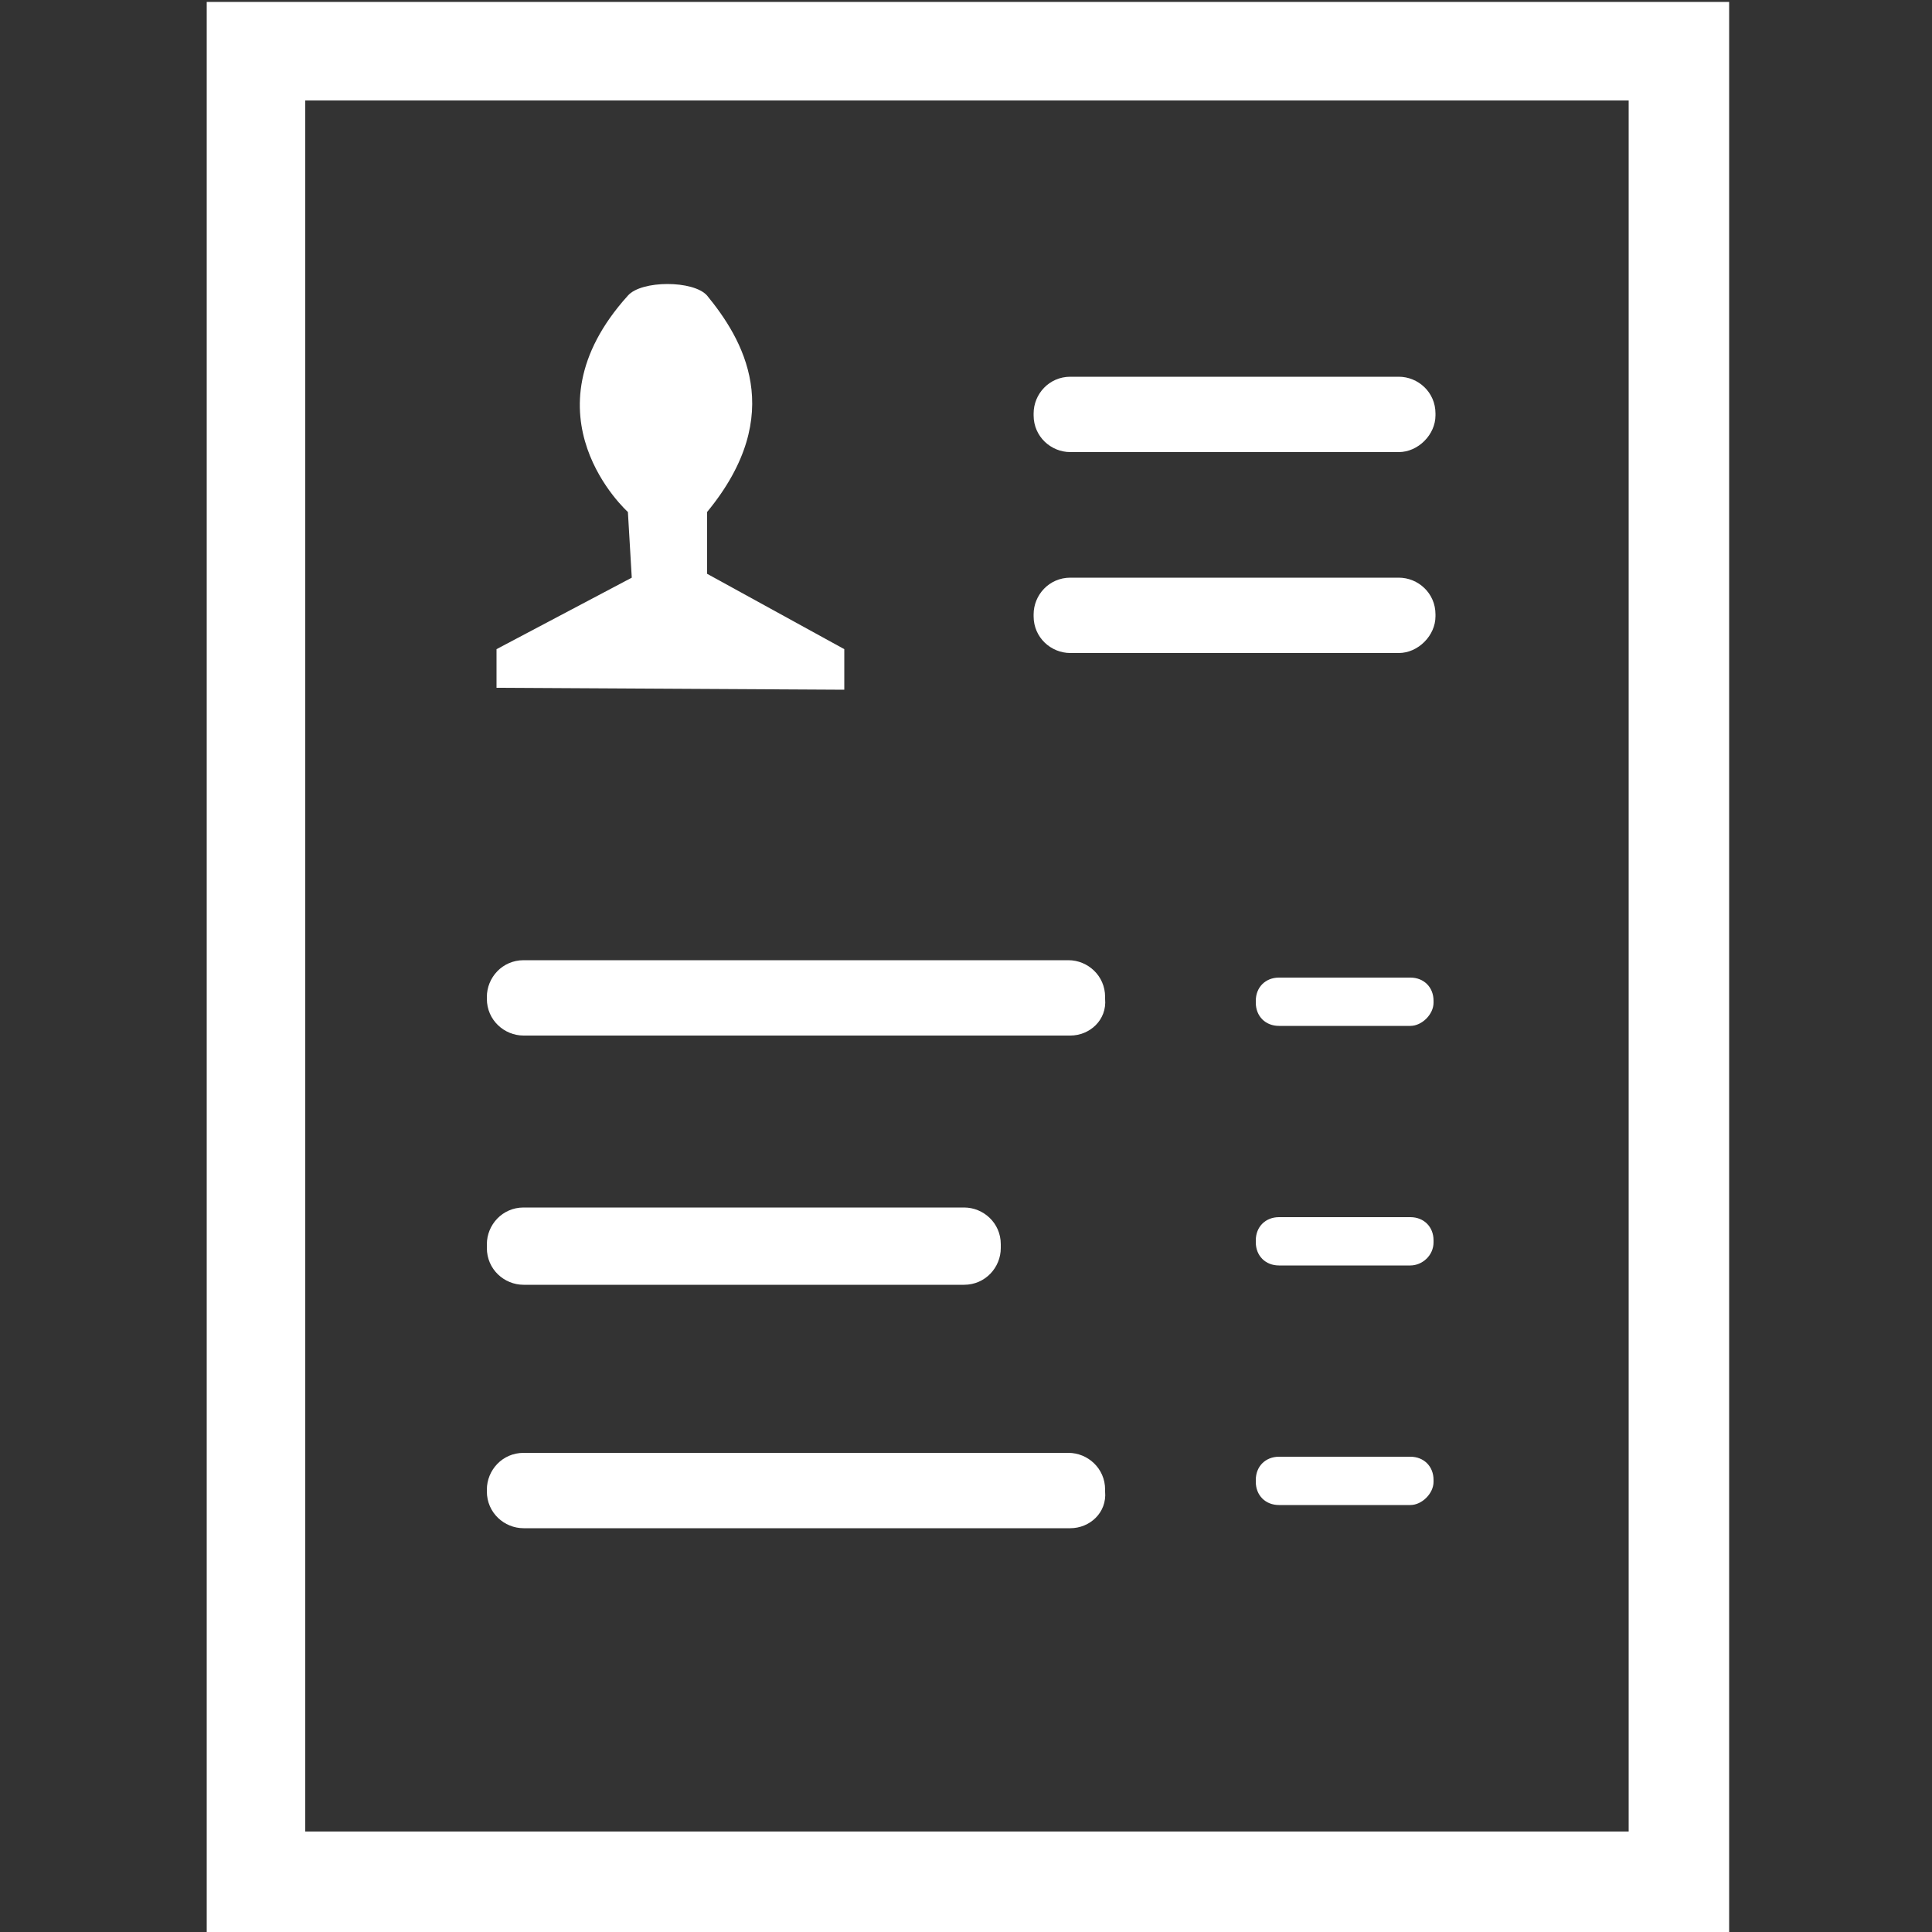
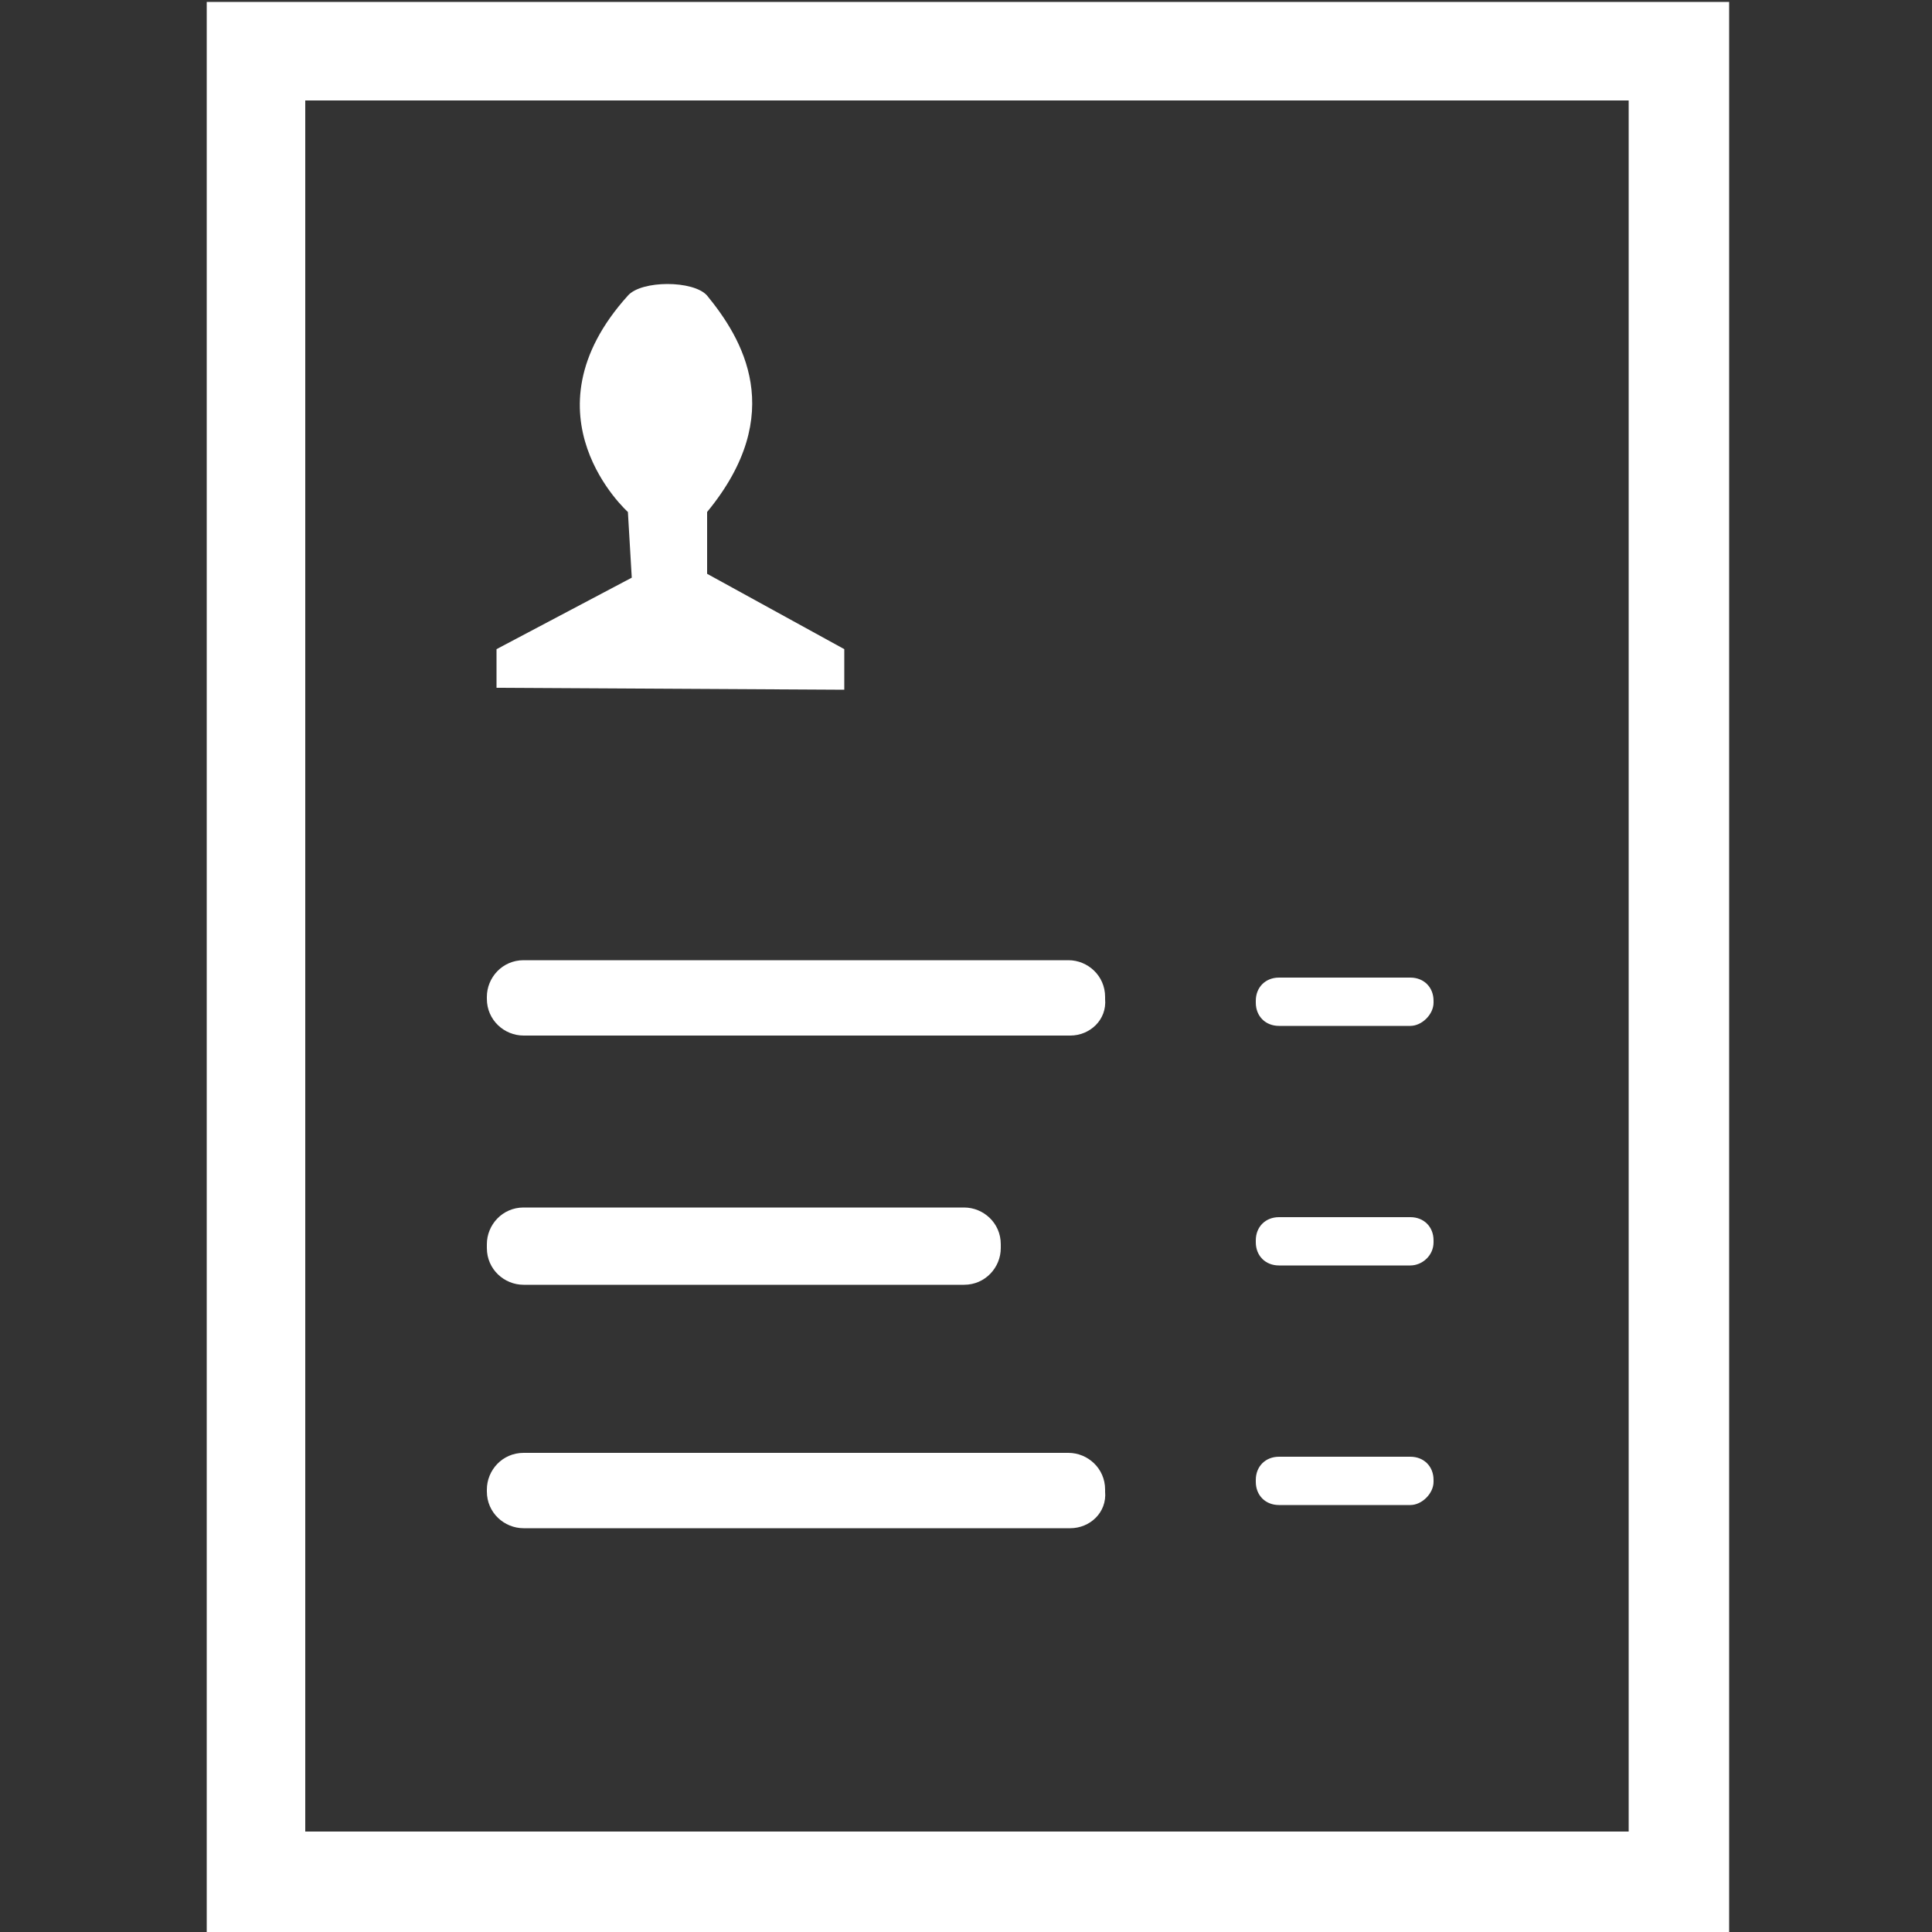
<svg xmlns="http://www.w3.org/2000/svg" version="1.1" id="Livello_1" x="0px" y="0px" viewBox="0 0 100 100" style="enable-background:new 0 0 100 100;" xml:space="preserve">
  <rect x="0" y="0" width="100" height="100" fill="#333333" stroke="none" />
  <style type="text/css">
	.st0{fill:#FFFFFF;}
</style>
  <g>
    <g>
      <path class="st0" d="M89.4,100H10.7V0.1h78.8V100z M15.8,94.8h68.5V5.2H15.8V94.8z" />
    </g>
    <g>
      <path class="st0" d="M55.4,53.6H27.1c-1,0-1.9-0.8-1.9-1.9v-0.1c0-1,0.8-1.9,1.9-1.9h28.2c1,0,1.9,0.8,1.9,1.9v0.1    C57.3,52.8,56.4,53.6,55.4,53.6z" />
    </g>
    <g>
-       <path class="st0" d="M72.4,33.8h-17c-1,0-1.9-0.8-1.9-1.9v-0.1c0-1,0.8-1.9,1.9-1.9h17c1,0,1.9,0.8,1.9,1.9v0.1    C74.3,32.9,73.4,33.8,72.4,33.8z" />
-     </g>
+       </g>
    <g>
-       <path class="st0" d="M72.4,23.4h-17c-1,0-1.9-0.8-1.9-1.9v-0.1c0-1,0.8-1.9,1.9-1.9h17c1,0,1.9,0.8,1.9,1.9v0.1    C74.3,22.5,73.4,23.4,72.4,23.4z" />
-     </g>
+       </g>
    <g>
      <path class="st0" d="M49.9,66.5H27.1c-1,0-1.9-0.8-1.9-1.9v-0.2c0-1,0.8-1.9,1.9-1.9h22.8c1,0,1.9,0.8,1.9,1.9v0.2    C51.8,65.6,51,66.5,49.9,66.5z" />
    </g>
    <g>
      <path class="st0" d="M55.4,79.1H27.1c-1,0-1.9-0.8-1.9-1.9v-0.1c0-1,0.8-1.9,1.9-1.9h28.2c1,0,1.9,0.8,1.9,1.9v0.1    C57.3,78.3,56.4,79.1,55.4,79.1z" />
    </g>
    <g>
      <path class="st0" d="M73,53.1h-6.8c-0.7,0-1.2-0.5-1.2-1.2v-0.1c0-0.7,0.5-1.2,1.2-1.2H73c0.7,0,1.2,0.5,1.2,1.2v0.1    C74.2,52.5,73.6,53.1,73,53.1z" />
    </g>
    <g>
      <path class="st0" d="M73,65.5h-6.8c-0.7,0-1.2-0.5-1.2-1.2v-0.1c0-0.7,0.5-1.2,1.2-1.2H73c0.7,0,1.2,0.5,1.2,1.2v0.1    C74.2,65,73.6,65.5,73,65.5z" />
    </g>
    <g>
      <path class="st0" d="M73,77.9h-6.8c-0.7,0-1.2-0.5-1.2-1.2v-0.1c0-0.7,0.5-1.2,1.2-1.2H73c0.7,0,1.2,0.5,1.2,1.2v0.1    C74.2,77.3,73.6,77.9,73,77.9z" />
    </g>
    <g>
      <path class="st0" d="M25.7,35.6v-2l7-3.7l-0.2-3.4c0,0-5.6-5,0-11.2c0.7-0.8,3.4-0.8,4.1,0c1.8,2.2,4.2,6.1,0,11.2v3.2l7.1,3.9    v2.1C43.7,35.7,26.4,35.6,25.7,35.6z" />
    </g>
  </g>
</svg>